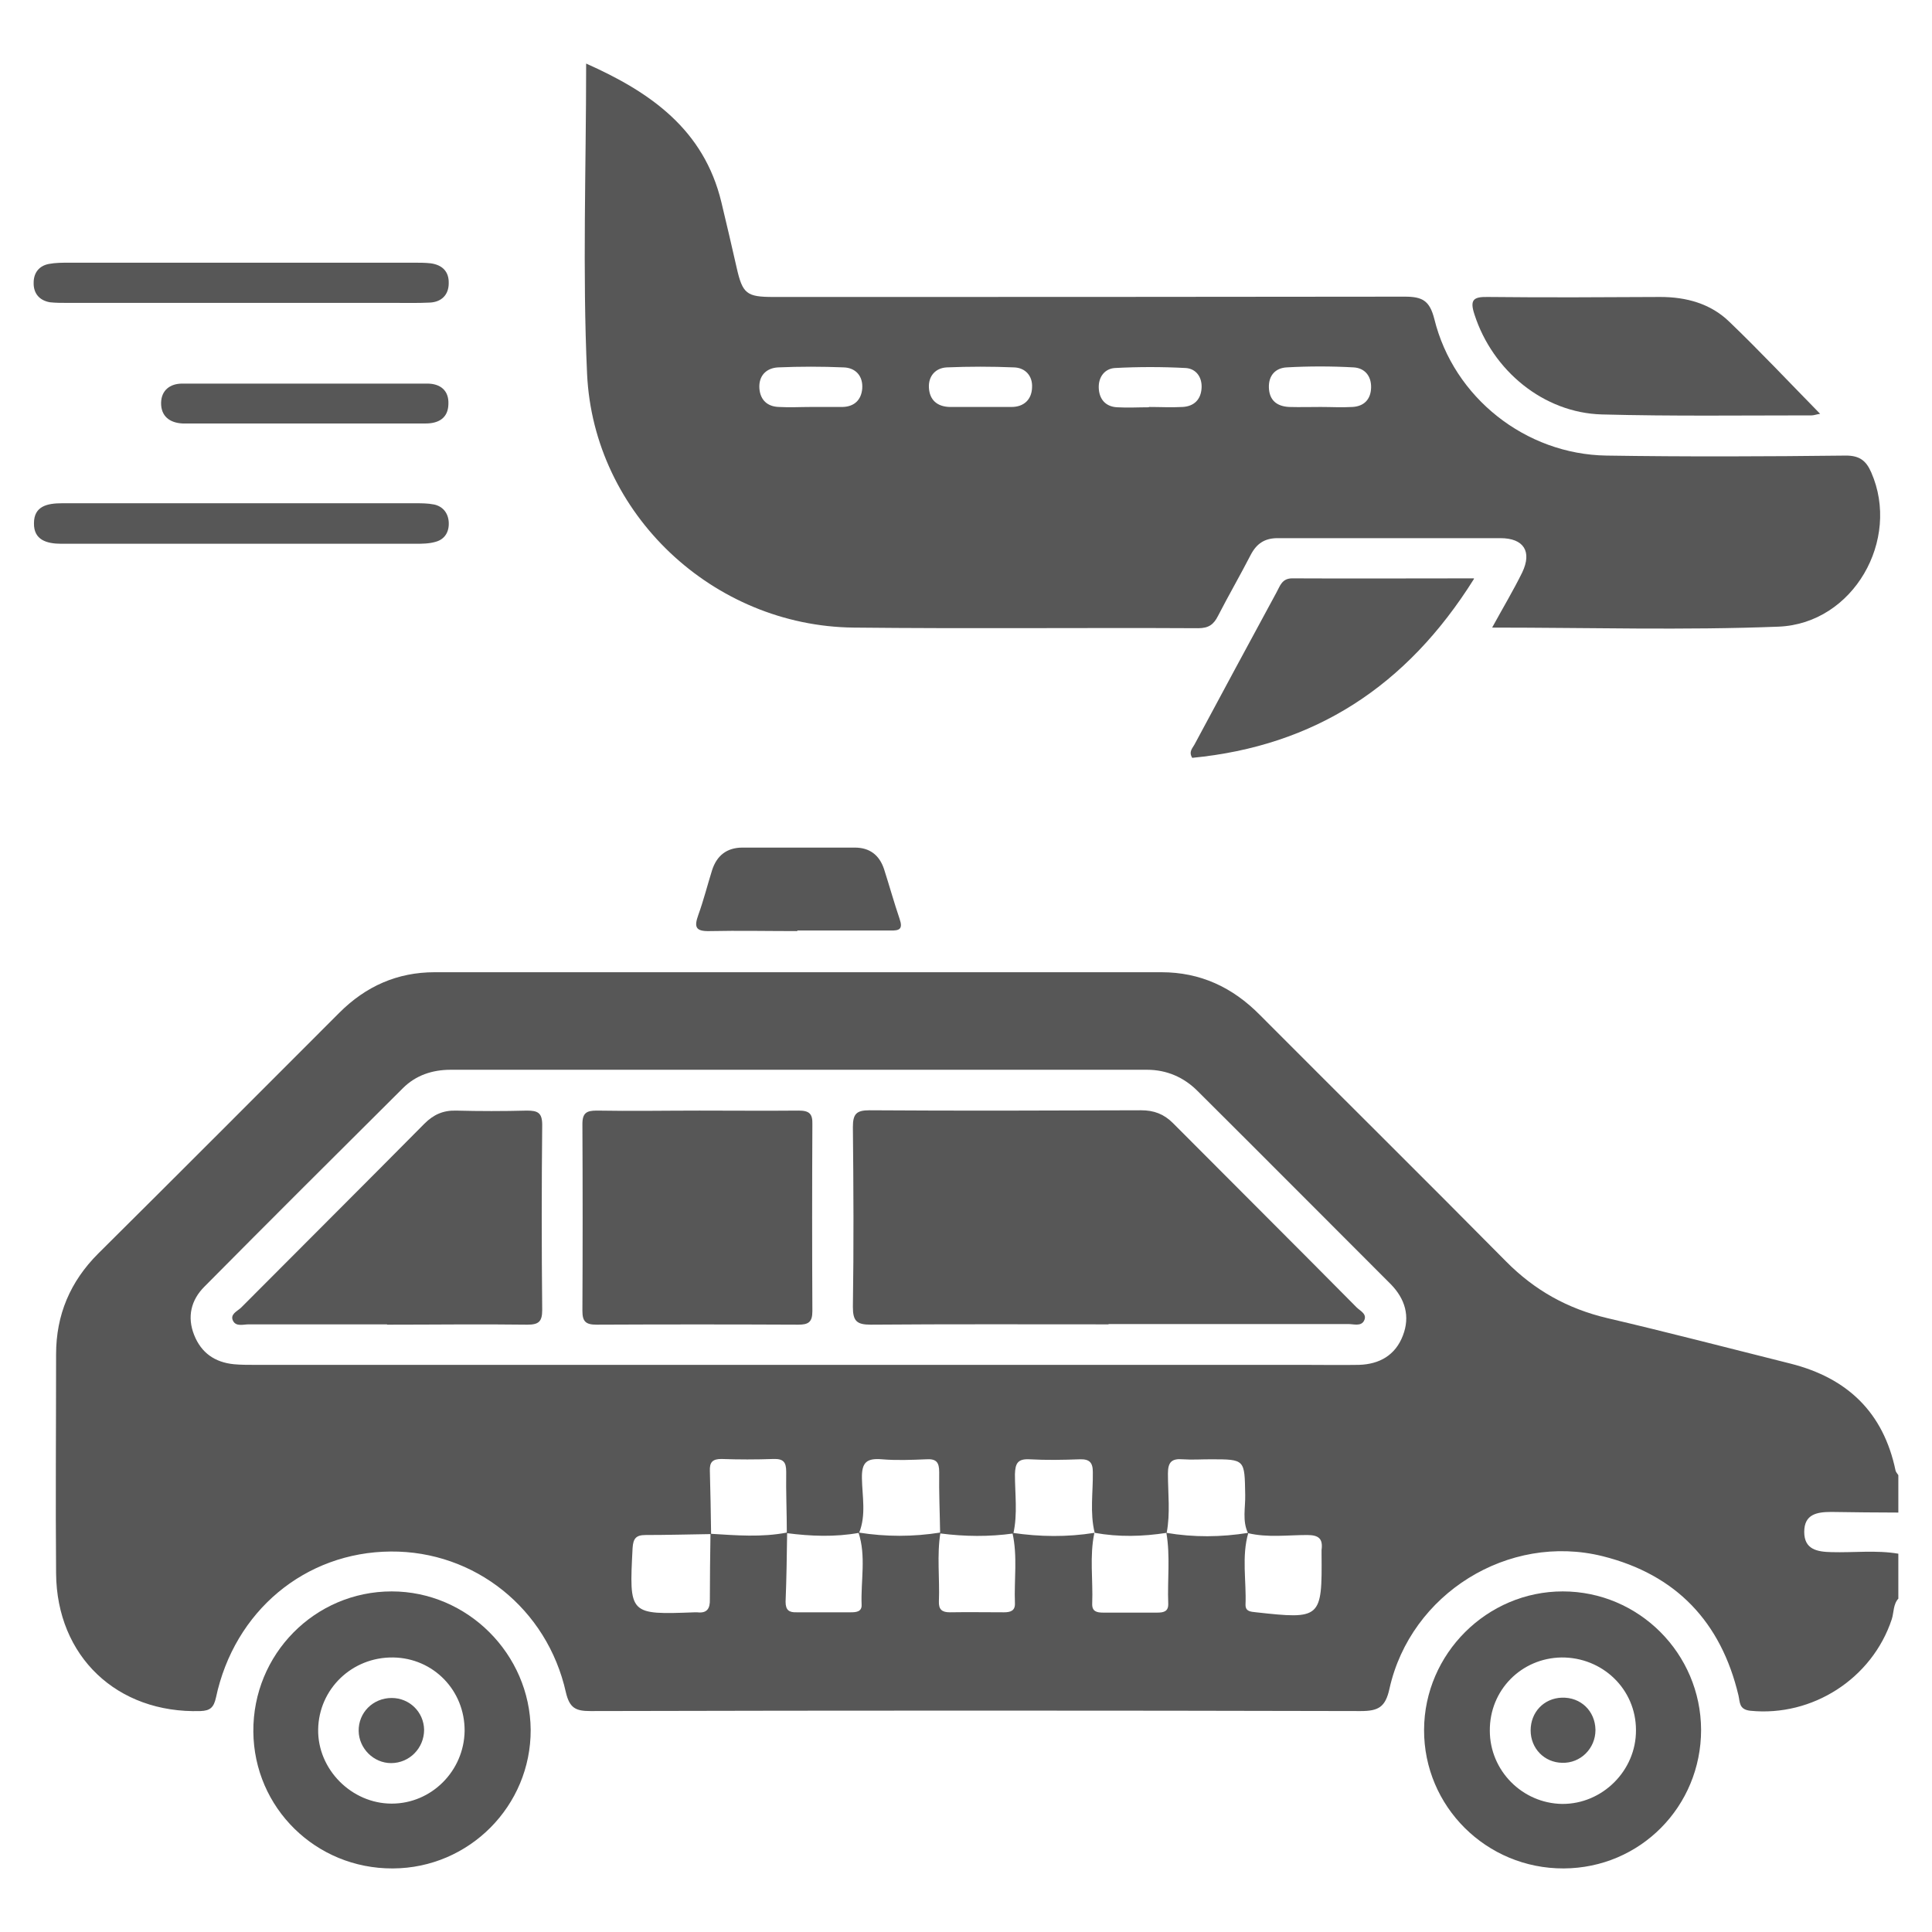
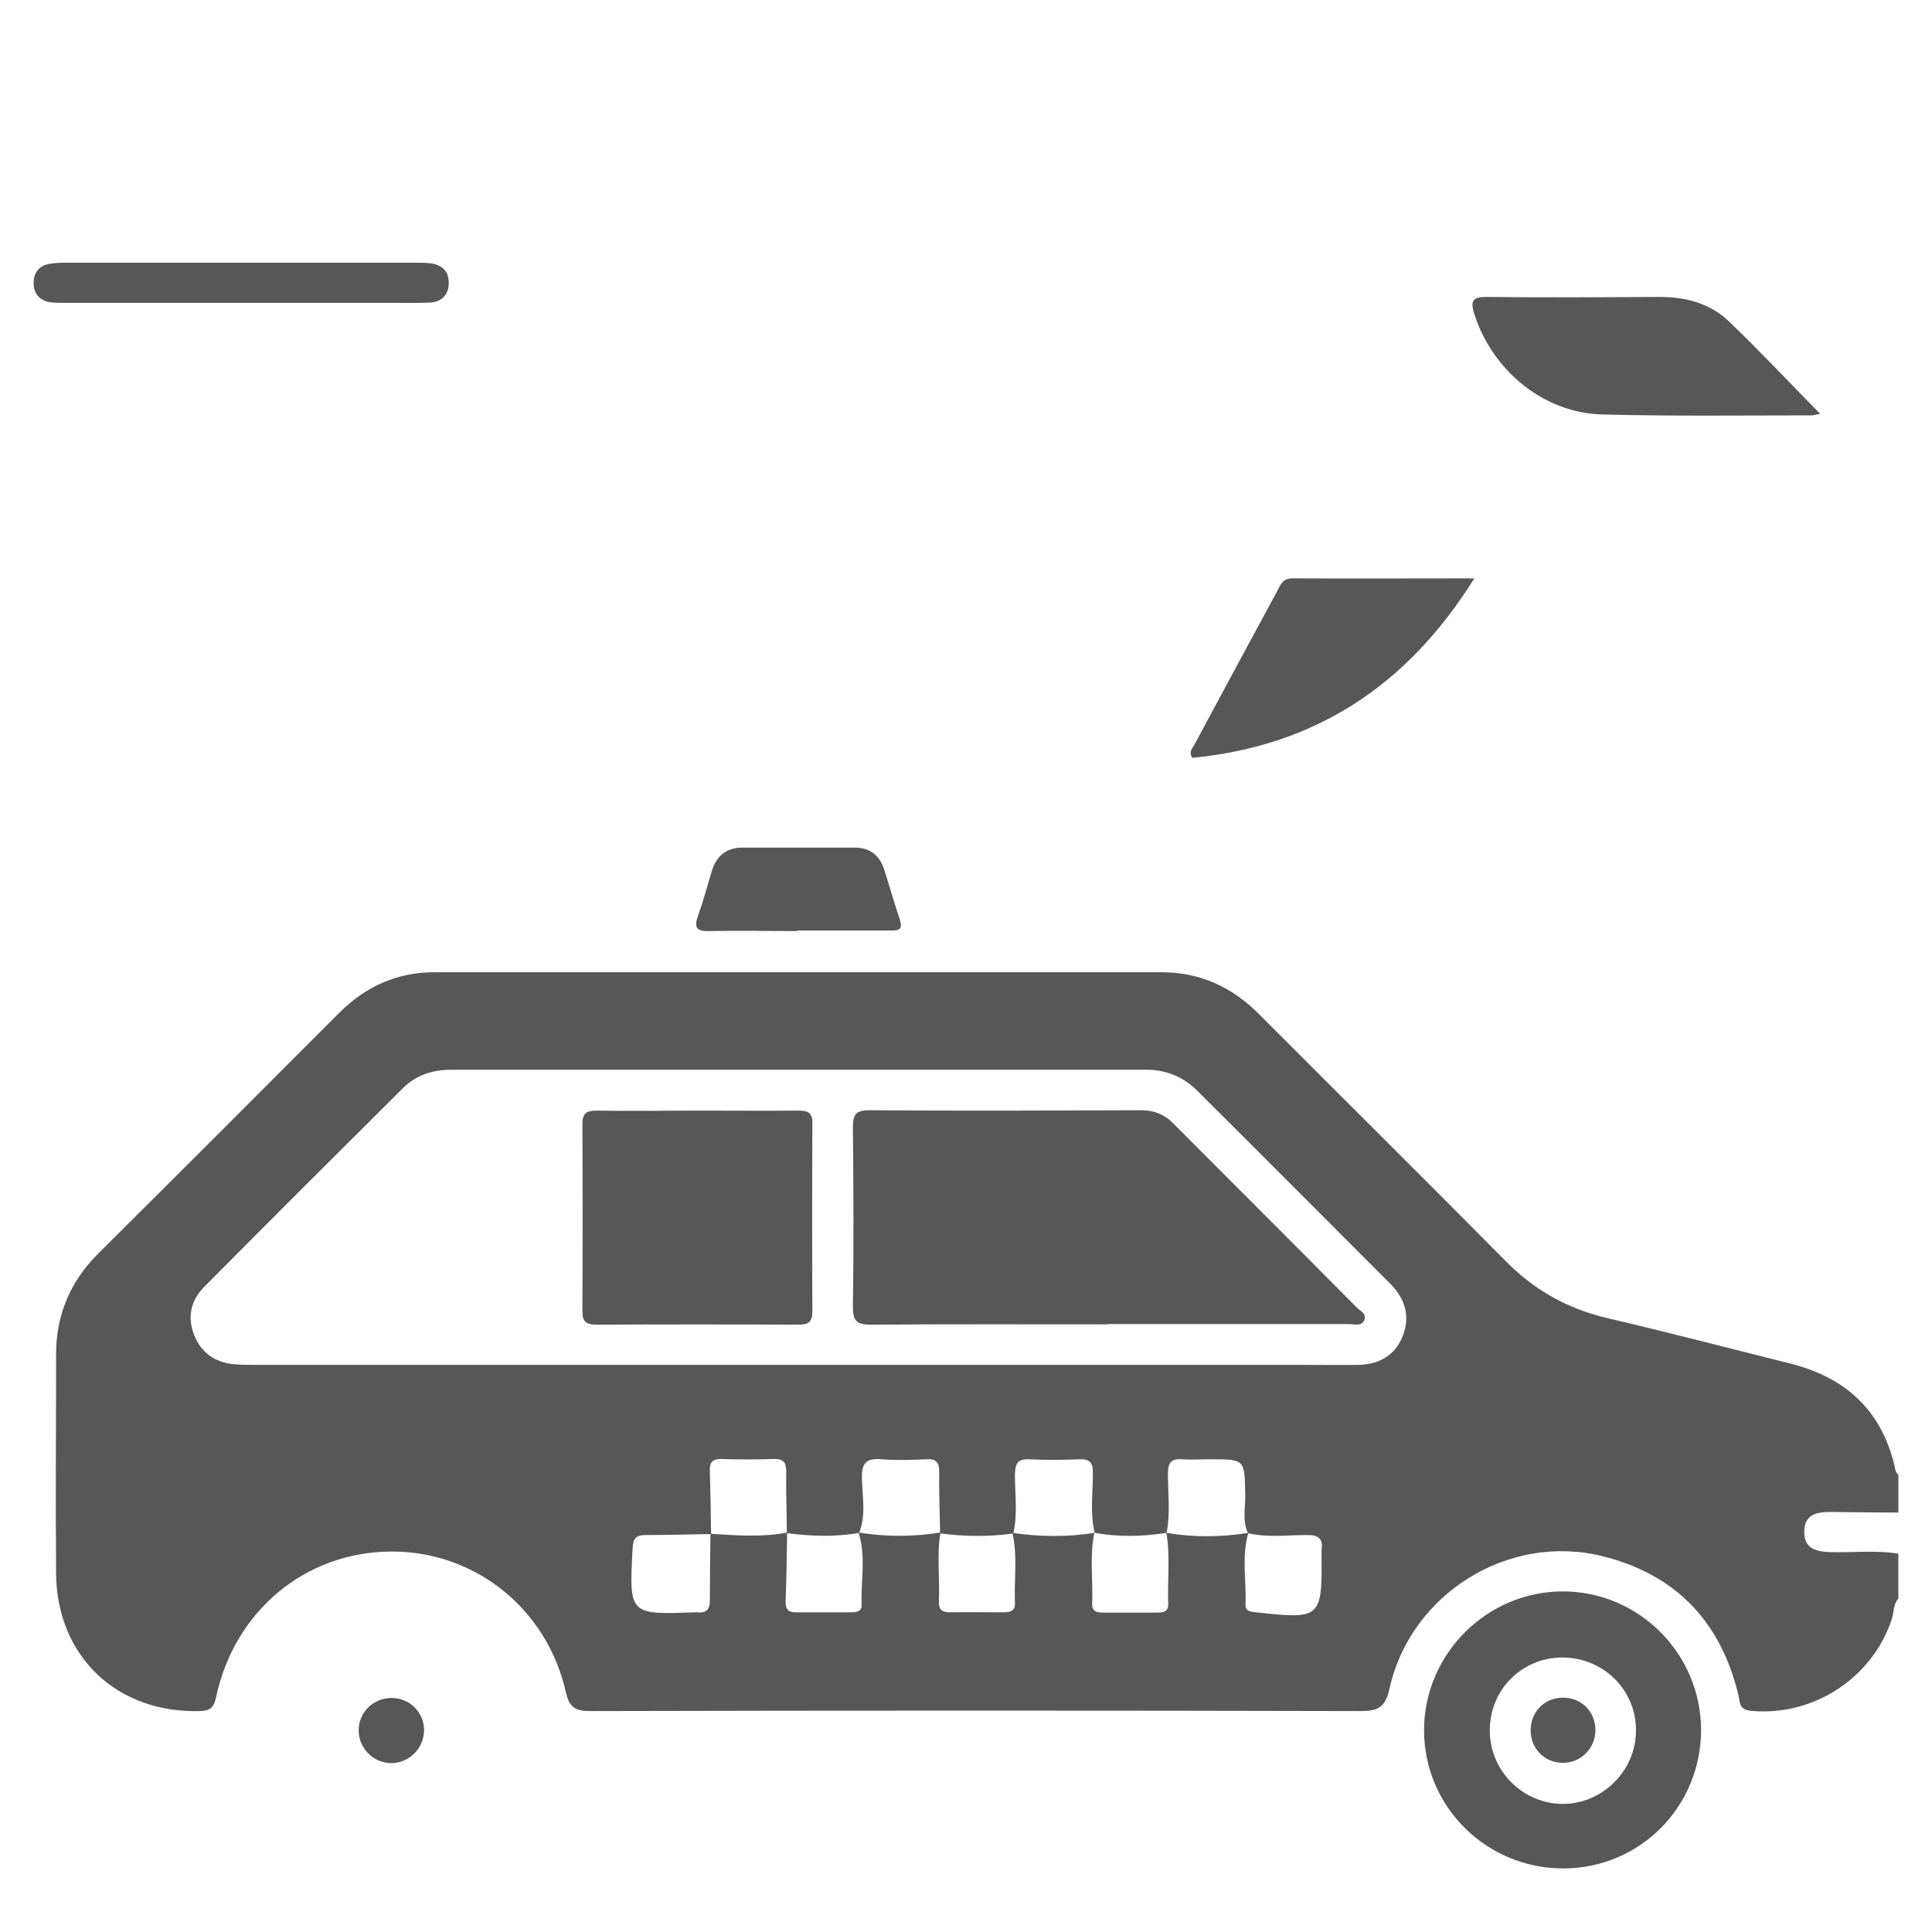
<svg xmlns="http://www.w3.org/2000/svg" id="Layer_1" width="62" height="62" viewBox="0 0 62 62">
  <defs>
    <style>.cls-1{fill:#575757;}</style>
  </defs>
  <g id="C8QDS7.tif">
    <path class="cls-1" d="M60.93,51.29c-.18.19-.15.45-.22.67-.63,1.91-2.55,3.14-4.54,2.94-.37-.04-.33-.28-.38-.49-.56-2.36-2-3.88-4.36-4.47-3.02-.75-6.16,1.2-6.84,4.25-.13.6-.36.72-.93.72-8.24-.02-16.47-.02-24.71,0-.47,0-.67-.09-.79-.6-.6-2.69-2.93-4.54-5.62-4.52-2.75.02-5.02,1.91-5.61,4.69-.07.31-.18.42-.5.43-2.67.08-4.61-1.75-4.63-4.42-.02-2.34,0-4.69,0-7.03,0-1.26.45-2.33,1.35-3.23,2.59-2.57,5.16-5.15,7.74-7.73.85-.85,1.86-1.3,3.06-1.3,7.77,0,15.55,0,23.32,0,1.25,0,2.28.48,3.16,1.37,2.63,2.64,5.28,5.26,7.9,7.91.92.93,1.98,1.52,3.25,1.82,1.97.46,3.92.97,5.88,1.46,1.82.46,2.98,1.56,3.37,3.43.01.05.06.1.09.15v1.2c-.72,0-1.43-.01-2.15-.02-.46,0-.87.07-.87.64,0,.57.42.64.88.65.71.02,1.43-.07,2.14.05v1.44ZM30.17,49.21c-.01-.66-.04-1.31-.03-1.97,0-.31-.09-.43-.41-.41-.48.02-.96.04-1.43,0-.49-.04-.65.1-.64.61.01.58.14,1.18-.09,1.75-.77.14-1.55.11-2.32.01,0-.66-.03-1.31-.02-1.97,0-.31-.09-.42-.41-.41-.56.02-1.12.02-1.67,0-.29,0-.38.11-.37.38.02.68.03,1.35.04,2.03-.7.01-1.4.03-2.1.03-.31,0-.4.11-.42.42-.11,2.14-.12,2.14,2.01,2.06.02,0,.04,0,.06,0,.32.04.42-.12.41-.42,0-.7.01-1.4.02-2.1.82.05,1.64.12,2.46-.04-.01.74-.02,1.48-.05,2.22,0,.27.11.35.36.34.58,0,1.16,0,1.74,0,.17,0,.35-.02.34-.24-.03-.77.15-1.56-.1-2.32.88.14,1.75.14,2.63,0-.12.73-.02,1.47-.05,2.21-.01.26.1.35.35.35.58-.01,1.16,0,1.74,0,.21,0,.36-.05.35-.29-.03-.75.09-1.51-.08-2.26.88.13,1.76.14,2.63,0-.16.75-.04,1.51-.07,2.27-.01.25.14.29.35.29.58,0,1.16,0,1.74,0,.21,0,.36-.04.35-.29-.03-.76.07-1.52-.06-2.27.88.15,1.76.14,2.63,0-.22.76-.06,1.54-.09,2.31,0,.22.17.22.34.24,2.08.23,2.12.2,2.1-1.88,0-.04,0-.08,0-.12.05-.36-.09-.48-.46-.48-.63,0-1.27.09-1.9-.06-.19-.4-.08-.82-.09-1.23-.02-1.14,0-1.14-1.11-1.14-.3,0-.6.02-.89,0-.36-.03-.48.09-.48.46,0,.63.08,1.27-.04,1.9-.77.12-1.54.14-2.31,0-.16-.65-.05-1.3-.06-1.95,0-.31-.11-.42-.42-.41-.54.02-1.08.03-1.61,0-.38-.02-.46.13-.47.48,0,.63.09,1.27-.05,1.9-.78.11-1.56.1-2.34,0ZM25.59,43.8c5.43,0,10.85,0,16.28,0,.58,0,1.16.01,1.74,0,.66-.02,1.17-.31,1.41-.94.24-.62.07-1.18-.39-1.65-2.07-2.07-4.13-4.14-6.2-6.2-.44-.44-.99-.68-1.62-.68-7.45,0-14.9,0-22.35,0-.59,0-1.12.18-1.53.59-2.13,2.12-4.26,4.24-6.37,6.37-.43.43-.56.97-.33,1.55.23.58.67.88,1.28.94.22.02.44.02.66.02,5.81,0,11.62,0,17.42,0Z" />
-     <path class="cls-1" d="M47.89,20.13c.35-.64.68-1.19.96-1.76.32-.67.05-1.1-.7-1.1-2.38,0-4.77,0-7.15,0-.41,0-.67.17-.86.53-.34.66-.71,1.3-1.05,1.96-.14.28-.3.4-.64.4-3.69-.02-7.37.02-11.06-.02-4.5-.05-8.34-3.64-8.55-8.14-.15-3.29-.03-6.6-.03-9.96,2.07.92,3.78,2.12,4.34,4.45.17.7.33,1.4.49,2.1.19.84.32.94,1.18.94,6.75,0,13.5,0,20.26-.01.57,0,.8.13.95.72.62,2.52,2.93,4.34,5.52,4.38,2.56.04,5.13.03,7.69,0,.44,0,.65.17.81.54.95,2.16-.57,4.85-2.97,4.95-3.04.12-6.08.03-9.2.03ZM36.87,13.06s0,0,0,0c.36,0,.72.02,1.08,0,.37-.02.59-.24.61-.61.02-.35-.18-.62-.51-.64-.76-.04-1.52-.04-2.27,0-.33.02-.53.29-.52.63.01.36.21.61.59.63.34.02.68,0,1.02,0ZM31.44,13.06c.34,0,.68,0,1.02,0,.4,0,.65-.24.66-.63.02-.37-.22-.63-.58-.64-.72-.03-1.44-.03-2.16,0-.36.02-.59.28-.57.65.02.39.26.61.67.62.32,0,.64,0,.96,0ZM26.02,13.06c.34,0,.68,0,1.02,0,.38-.01.6-.23.63-.59.03-.4-.21-.67-.6-.68-.7-.03-1.4-.03-2.1,0-.38.02-.63.27-.6.68.03.37.26.58.63.59.34.02.68,0,1.02,0ZM42.38,13.06s0,0,0,0c.34,0,.68.02,1.02,0,.37-.02.59-.24.6-.62.01-.38-.21-.63-.56-.65-.72-.04-1.44-.04-2.15,0-.36.02-.58.26-.57.64.01.41.25.61.65.63.34.01.68,0,1.02,0Z" />
-     <path class="cls-1" d="M12.6,59.96c-2.46.01-4.45-1.94-4.47-4.39-.02-2.48,1.97-4.5,4.44-4.5,2.43,0,4.44,2.01,4.46,4.44.01,2.44-1.97,4.44-4.42,4.45ZM14.91,55.55c.01-1.3-1-2.34-2.29-2.36-1.32-.02-2.39,1.01-2.41,2.31-.02,1.28,1.07,2.38,2.36,2.38,1.28,0,2.32-1.05,2.34-2.33Z" />
    <path class="cls-1" d="M54.59,55.51c0,2.46-1.95,4.44-4.41,4.45-2.48.01-4.49-1.99-4.48-4.45.01-2.44,2.02-4.44,4.45-4.44,2.44,0,4.43,1.99,4.44,4.44ZM47.81,55.54c0,1.28,1.04,2.33,2.32,2.35,1.29.01,2.38-1.07,2.37-2.37,0-1.31-1.07-2.34-2.39-2.33-1.29.02-2.31,1.05-2.3,2.35Z" />
    <path class="cls-1" d="M58.41,13.28c-.13.02-.2.05-.27.05-2.24,0-4.49.03-6.73-.03-1.88-.05-3.51-1.41-4.09-3.2-.16-.48-.04-.58.43-.57,1.84.02,3.69.01,5.53,0,.83,0,1.61.21,2.21.79.98.94,1.91,1.93,2.92,2.96Z" />
    <path class="cls-1" d="M47.3,18.58c-2.16,3.45-5.12,5.36-9.04,5.74-.13-.21.03-.33.09-.46.87-1.62,1.74-3.24,2.62-4.86.11-.2.17-.44.5-.44,1.9.01,3.8,0,5.83,0Z" />
-     <path class="cls-1" d="M7.74,16.15c1.86,0,3.72,0,5.59,0,.2,0,.4,0,.6.04.28.06.45.27.47.56.02.31-.12.56-.43.64-.21.06-.43.06-.65.06-3.72,0-7.45,0-11.17,0-.06,0-.12,0-.18,0-.47,0-.89-.12-.88-.66,0-.55.43-.64.9-.64,1.92,0,3.84,0,5.77,0Z" />
    <path class="cls-1" d="M7.72,9.72c-1.86,0-3.72,0-5.58,0-.18,0-.36,0-.54-.02-.34-.06-.53-.29-.52-.63,0-.31.17-.54.49-.6.21-.04.44-.04.66-.04,3.68,0,7.37,0,11.05,0,.18,0,.36,0,.54.02.37.05.59.26.58.64,0,.37-.23.6-.6.62-.4.02-.8.01-1.2.01-1.62,0-3.24,0-4.86,0Z" />
    <path class="cls-1" d="M25.59,29.88c-.94,0-1.88-.02-2.82,0-.45.01-.5-.13-.36-.52.17-.47.29-.95.44-1.43.15-.47.47-.73.98-.73,1.2,0,2.4,0,3.6,0,.48,0,.79.24.94.69.17.53.32,1.07.5,1.6.11.32,0,.38-.29.37-1,0-2,0-3,0Z" />
-     <path class="cls-1" d="M9.76,13.59c-1.16,0-2.32,0-3.48,0-.14,0-.28,0-.42,0-.42-.02-.7-.24-.69-.67.01-.39.28-.61.68-.61,2.62,0,5.24,0,7.86,0,.42,0,.7.22.68.66-.01.45-.32.62-.73.62-1.3,0-2.6,0-3.9,0,0,0,0,0,0,0Z" />
    <path class="cls-1" d="M35.57,42.5c-2.54,0-5.09-.01-7.63.01-.45,0-.57-.12-.57-.57.03-1.92.02-3.85,0-5.77,0-.42.11-.54.53-.54,2.91.02,5.81.01,8.72,0,.41,0,.73.12,1.02.41,1.96,1.97,3.94,3.94,5.9,5.92.11.11.35.21.23.43-.1.18-.33.1-.5.1-2.56,0-5.13,0-7.69,0Z" />
    <path class="cls-1" d="M22.45,35.64c1.06,0,2.12.01,3.18,0,.34,0,.45.1.44.44-.01,2-.01,4,0,6,0,.35-.13.43-.45.43-2.16-.01-4.32-.01-6.48,0-.34,0-.45-.1-.45-.44.01-2,.01-4,0-6,0-.36.14-.43.46-.43,1.1.02,2.2,0,3.3,0Z" />
-     <path class="cls-1" d="M12.42,42.5c-1.48,0-2.96,0-4.44,0-.17,0-.4.08-.5-.11-.11-.21.13-.31.25-.42,1.96-1.97,3.93-3.93,5.89-5.91.29-.29.6-.43,1.01-.42.76.02,1.52.02,2.28,0,.35,0,.49.07.49.46-.02,1.98-.02,3.96,0,5.94,0,.38-.12.47-.48.47-1.5-.02-3,0-4.5,0Z" />
    <path class="cls-1" d="M12.57,54.49c.57,0,1.03.45,1.04,1.02,0,.59-.47,1.07-1.06,1.07-.56,0-1.03-.47-1.04-1.03-.01-.59.46-1.06,1.06-1.06Z" />
    <path class="cls-1" d="M51.2,55.52c0,.59-.48,1.07-1.07,1.05-.57-.01-1.01-.46-1.01-1.04,0-.58.42-1.03,1-1.05.61-.02,1.07.43,1.08,1.03Z" />
  </g>
</svg>